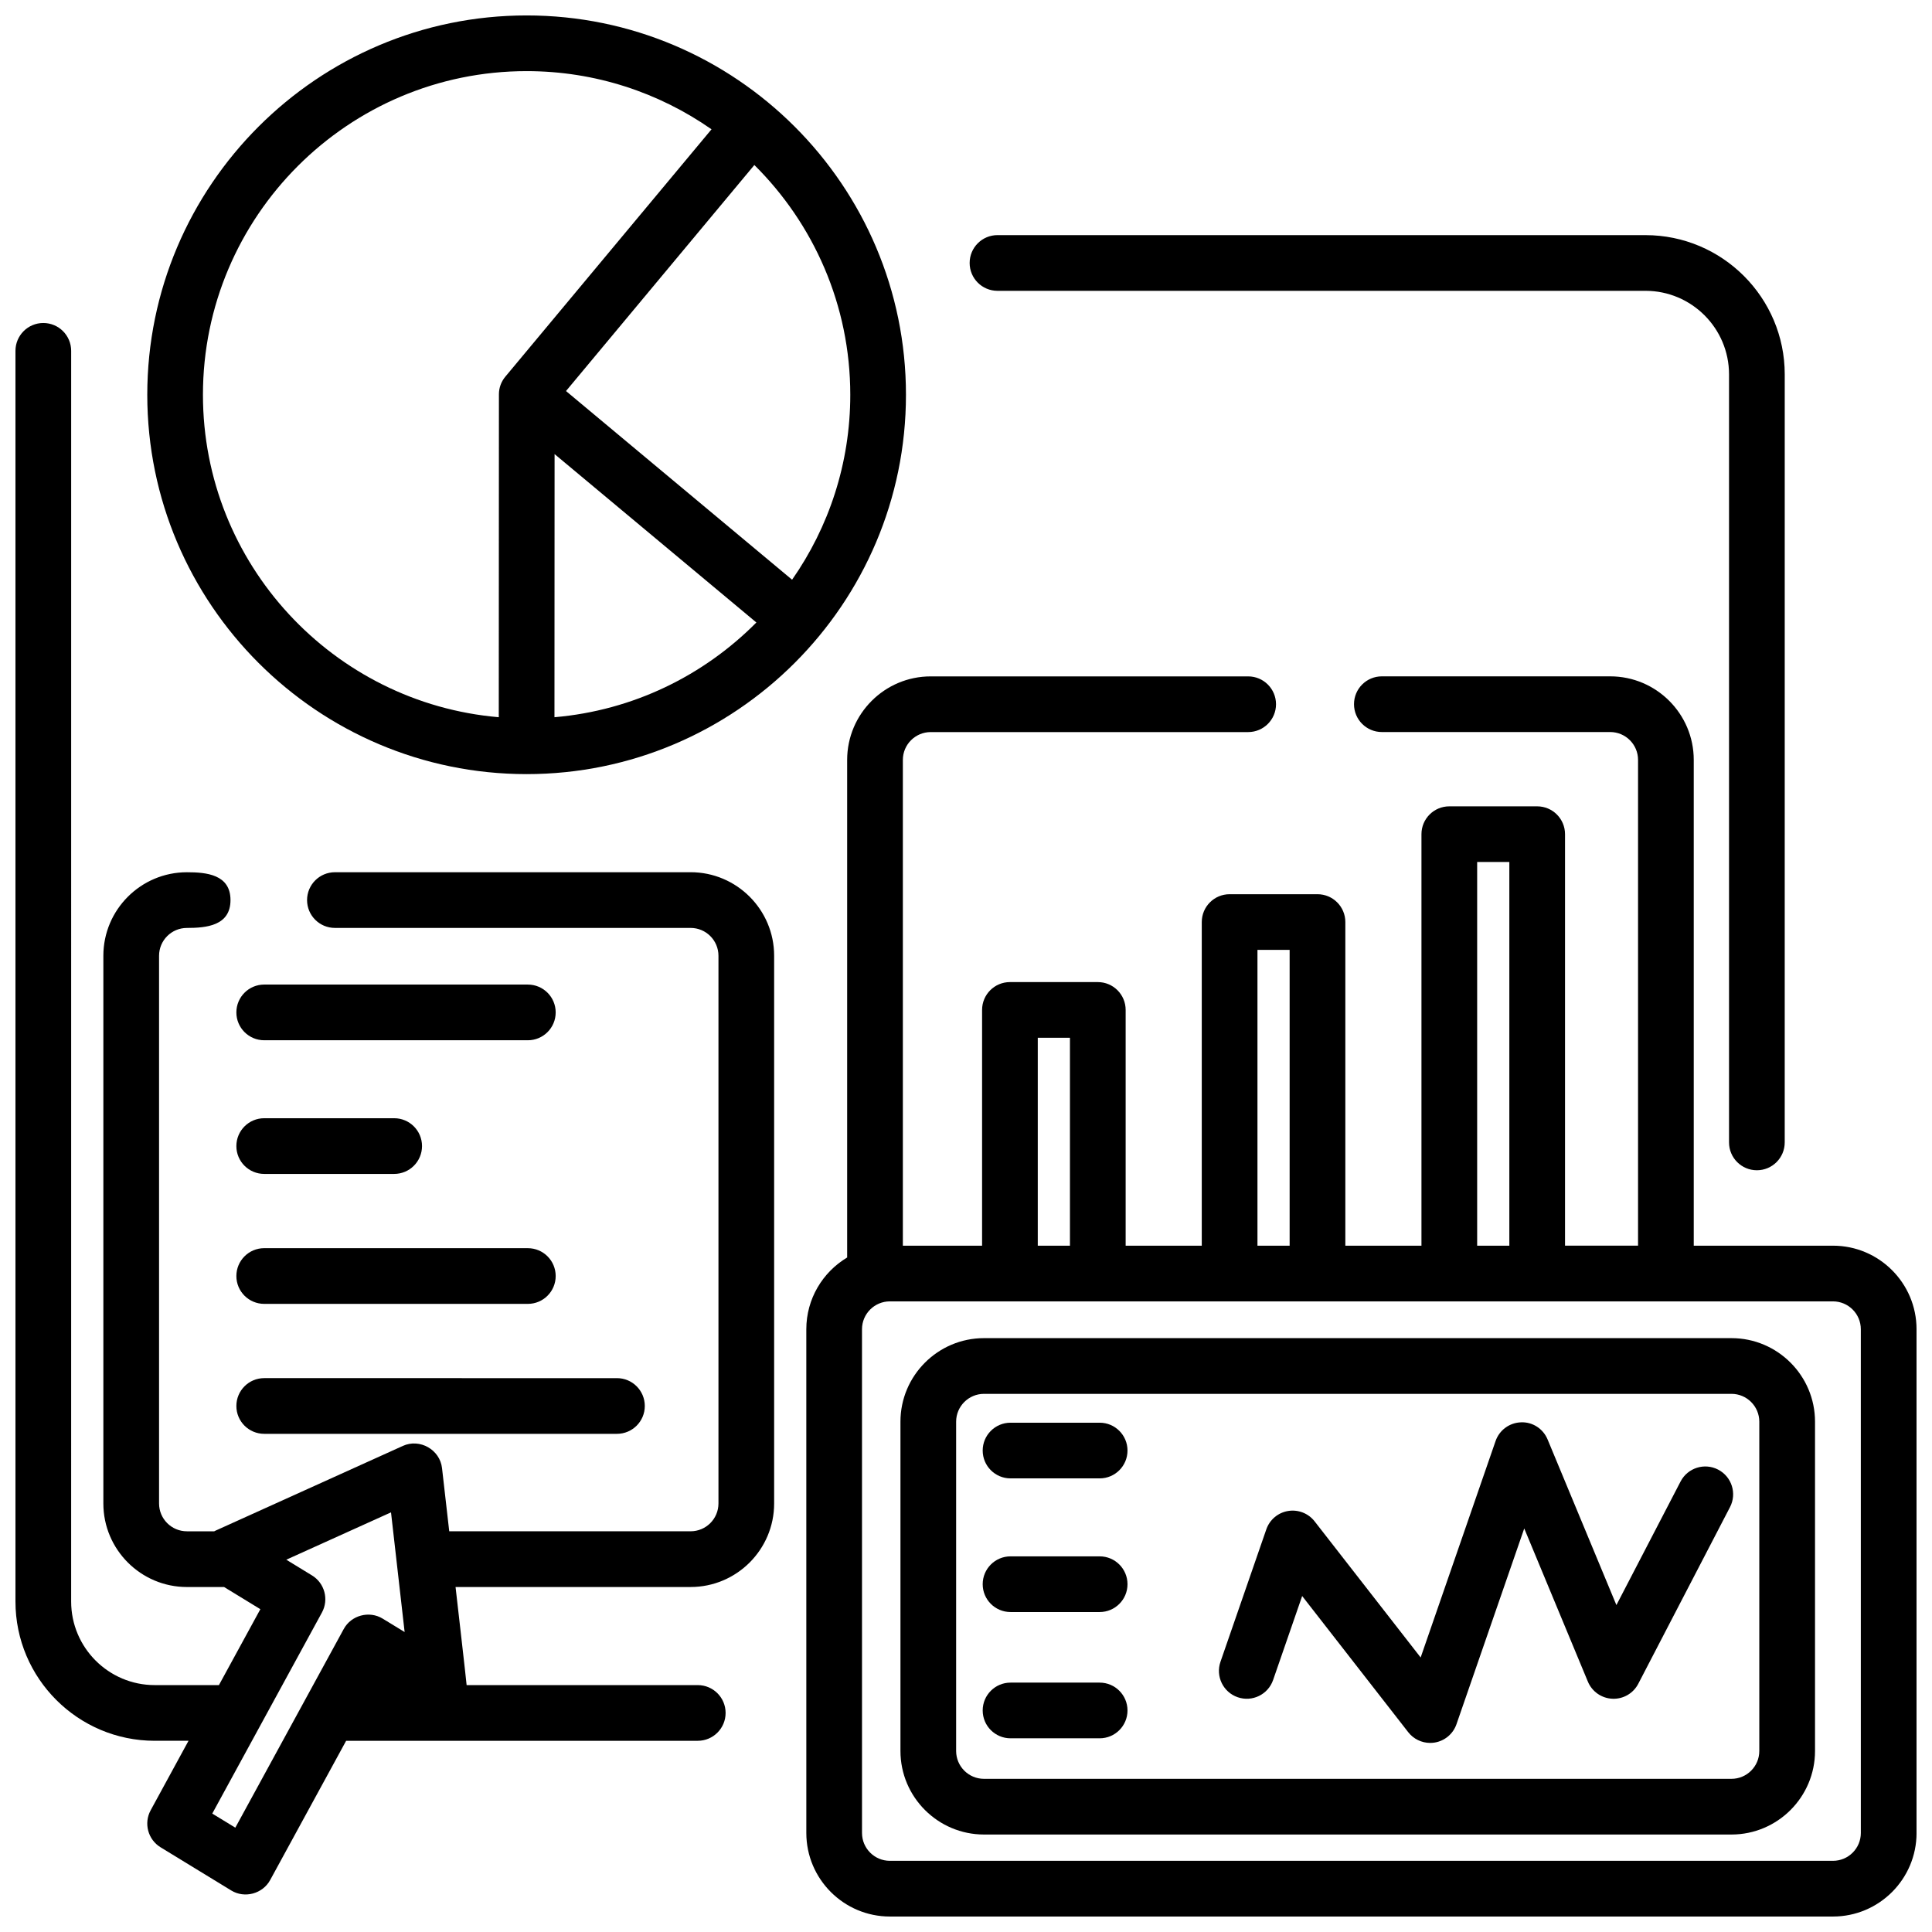
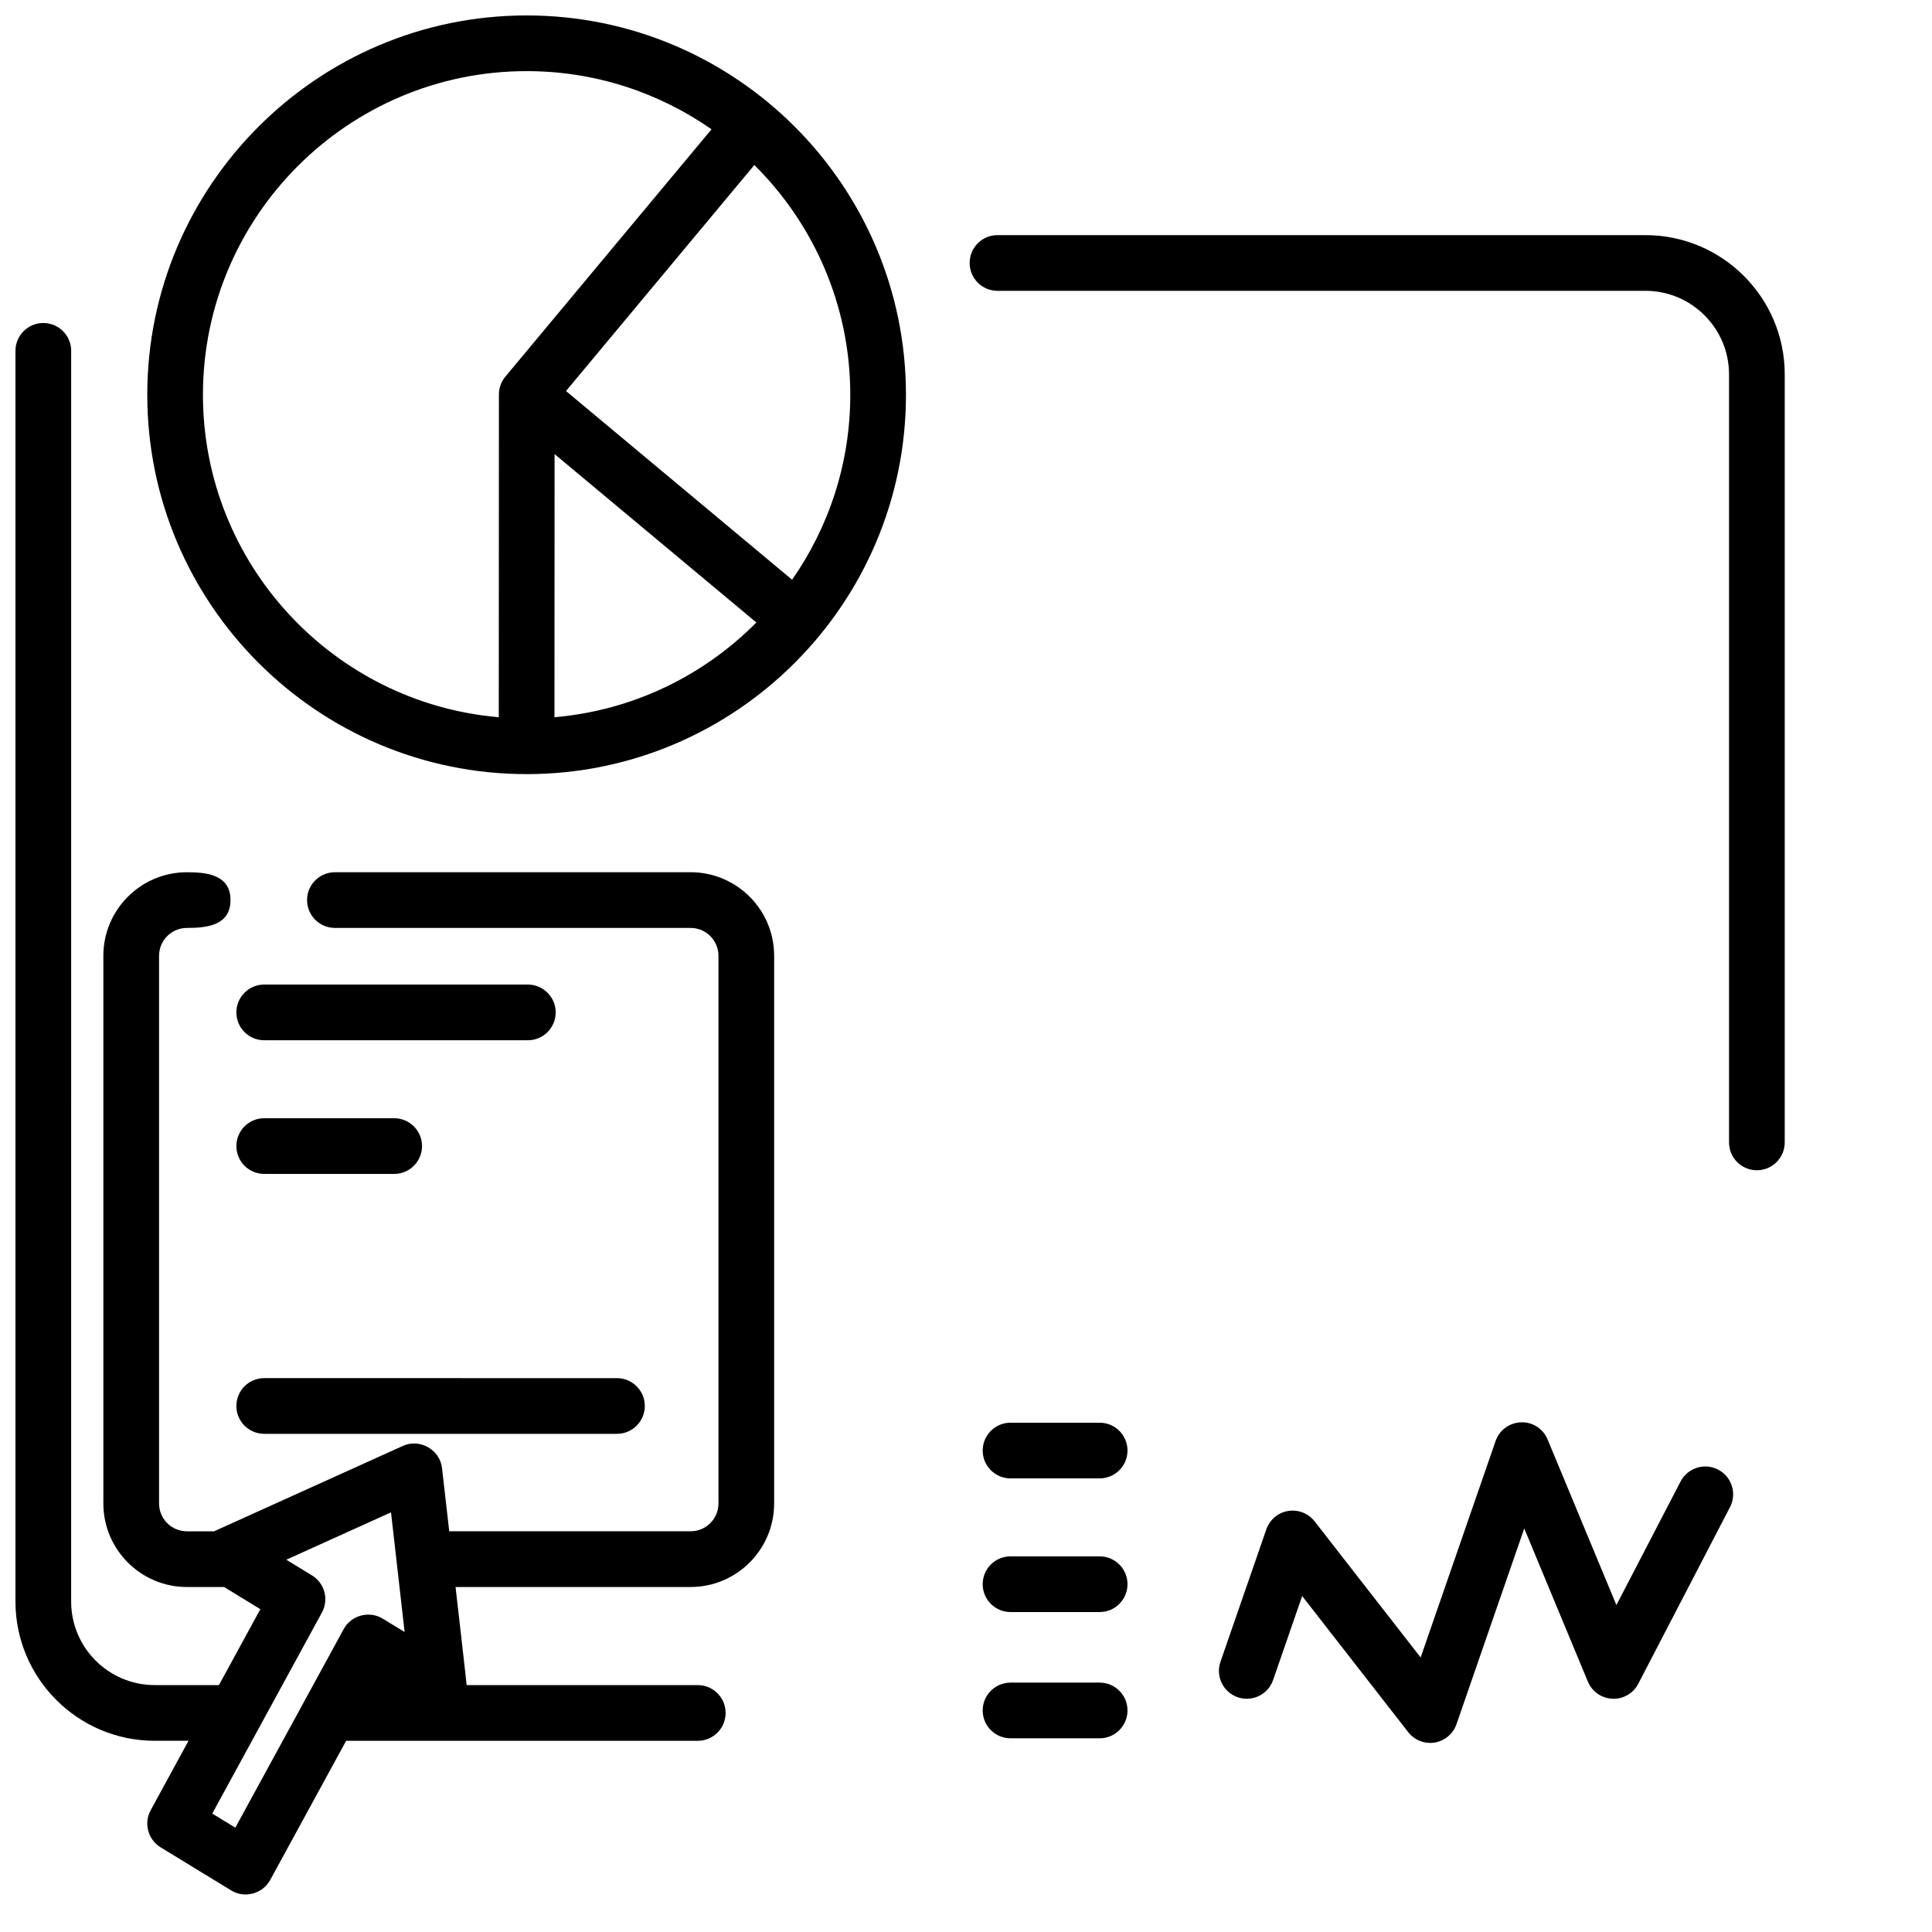
<svg xmlns="http://www.w3.org/2000/svg" width="800px" height="800px" version="1.1" viewBox="144 144 512 512">
  <defs>
    <clipPath id="c">
      <path d="m357 323h294.9v328.9h-294.9z" />
    </clipPath>
    <clipPath id="b">
      <path d="m183 148.09h202v201.91h-202z" />
    </clipPath>
    <clipPath id="a">
      <path d="m148.09 229h201.91v418h-201.91z" />
    </clipPath>
  </defs>
  <path d="m408.35 221.07h171.72c12.207 0 22.141 9.93 22.141 22.141v203.54c0 4.078 3.305 7.379 7.379 7.379 4.078 0 7.379-3.305 7.379-7.379l0.004-203.54c0-20.348-16.555-36.898-36.898-36.898l-171.73-0.004c-4.078 0-7.379 3.305-7.379 7.379-0.004 4.078 3.301 7.383 7.379 7.383z" />
  <g clip-path="url(#c)">
-     <path d="m629.76 474.12h-36.898v-128.74c0-12.207-9.934-22.141-22.141-22.141h-60.516c-4.078 0-7.379 3.305-7.379 7.379s3.305 7.379 7.379 7.379h60.516c4.07 0 7.379 3.309 7.379 7.379v128.74h-19.352v-109.05c0-4.074-3.305-7.379-7.379-7.379h-23.289c-4.078 0-7.379 3.305-7.379 7.379v109.06h-20.172v-85.773c0-4.074-3.305-7.379-7.379-7.379h-23.289c-4.078 0-7.379 3.305-7.379 7.379v85.773h-20.172v-62.484c0-4.078-3.305-7.379-7.379-7.379h-23.289c-4.078 0-7.379 3.305-7.379 7.379v62.484h-20.996v-128.74c0-4.07 3.309-7.379 7.379-7.379h84.133c4.078 0 7.379-3.305 7.379-7.379 0-4.074-3.305-7.379-7.379-7.379h-84.133c-12.207 0-22.141 9.93-22.141 22.141v131.86c-6.477 3.867-10.824 10.945-10.824 19.02l0.004 133.49c0 12.207 9.934 22.141 22.141 22.141h249.94c12.207 0 22.141-9.934 22.141-22.141l-0.004-133.5c0-12.207-9.93-22.141-22.141-22.141zm-94.297-101.68h8.527v101.68h-8.527zm-58.223 23.289h8.527v78.391l-8.527 0.004zm-58.219 23.289h8.527v55.105h-8.527zm218.12 210.74c0 4.07-3.309 7.379-7.379 7.379h-249.94c-4.07 0-7.379-3.309-7.379-7.379l-0.004-133.5c0-4.07 3.309-7.379 7.379-7.379h249.94c4.07 0 7.379 3.309 7.379 7.379z" />
-   </g>
+     </g>
  <path d="m435.42 521.03h-23.617c-4.078 0-7.379 3.305-7.379 7.379 0 4.078 3.305 7.379 7.379 7.379h23.617c4.078 0 7.379-3.305 7.379-7.379 0-4.074-3.301-7.379-7.379-7.379z" />
  <path d="m435.42 556.45h-23.617c-4.078 0-7.379 3.305-7.379 7.379 0 4.078 3.305 7.379 7.379 7.379h23.617c4.078 0 7.379-3.305 7.379-7.379s-3.301-7.379-7.379-7.379z" />
  <path d="m435.42 589.91h-23.617c-4.078 0-7.379 3.305-7.379 7.379 0 4.078 3.305 7.379 7.379 7.379h23.617c4.078 0 7.379-3.305 7.379-7.379 0-4.074-3.301-7.379-7.379-7.379z" />
  <path d="m599.32 533.46c-3.613-1.875-8.07-0.469-9.949 3.148l-17.008 32.754-18.23-43.883c-1.176-2.828-3.949-4.676-7.039-4.547-3.062 0.094-5.75 2.066-6.75 4.961l-19.855 57.359-28.102-36.078c-1.664-2.137-4.359-3.184-7.031-2.746-2.668 0.441-4.883 2.309-5.766 4.867l-12.152 35.102c-1.332 3.852 0.711 8.055 4.562 9.387 3.856 1.332 8.055-0.711 9.387-4.562l7.703-22.258 28.102 36.078c1.41 1.812 3.57 2.848 5.82 2.848 0.402 0 0.805-0.031 1.207-0.098 2.668-0.441 4.883-2.309 5.766-4.867l17.957-51.867 16.859 40.582c1.098 2.648 3.637 4.422 6.5 4.543 2.879 0.129 5.543-1.426 6.863-3.973l24.301-46.801c1.887-3.617 0.473-8.07-3.144-9.949z" />
-   <path d="m602.85 498.62h-198.08c-12.207 0-22.141 9.934-22.141 22.141v87.266c0 12.207 9.934 22.141 22.141 22.141h198.09c12.207 0 22.141-9.934 22.141-22.141v-87.266c-0.004-12.211-9.934-22.141-22.145-22.141zm7.383 109.41c0 4.07-3.309 7.379-7.379 7.379h-198.09c-4.07 0-7.379-3.309-7.379-7.379v-87.266c0-4.07 3.309-7.379 7.379-7.379h198.09c4.07 0 7.379 3.309 7.379 7.379z" />
  <g clip-path="url(#b)">
    <path d="m283.56 148.09c-55.434 0-100.53 45.098-100.53 100.53s45.098 100.53 100.53 100.53 100.53-45.098 100.53-100.53-45.098-100.53-100.53-100.53zm85.773 100.53c0 18.211-5.707 35.109-15.422 49.012l-59.914-50.004 49.914-59.898c15.684 15.551 25.422 37.105 25.422 60.891zm-171.55 0c0-47.293 38.477-85.77 85.773-85.77 18.207 0 35.102 5.707 49.004 15.418l-54.629 65.539c-1.105 1.324-1.711 2.953-1.711 4.68l-0.039 85.586c-43.855-3.754-78.398-40.641-78.398-85.453zm93.156 85.453 0.031-69.734 53.477 44.629c-13.926 14.051-32.664 23.32-53.508 25.105z" />
  </g>
  <g clip-path="url(#a)">
    <path d="m327.02 375.15h-94.266c-4.074 0-7.379 3.305-7.379 7.379s3.305 7.379 7.379 7.379h94.266c4.074 0 7.379 3.305 7.379 7.379v145.14c0 4.074-3.305 7.379-7.379 7.379h-63.969l-1.91-16.746c-0.555-4.887-5.891-7.922-10.371-5.883l-49.691 22.477c-0.109 0.039-0.195 0.109-0.305 0.156h-7.242c-4.074 0-7.379-3.305-7.379-7.379v-145.14c0-4.074 3.305-7.379 7.379-7.379 5.125 0 11.551-0.566 11.551-7.379s-6.426-7.379-11.551-7.379c-12.211 0-22.141 9.93-22.141 22.141v145.14c0 12.211 9.93 22.141 22.141 22.141h9.852l9.613 5.875-10.98 20.121-17.02-0.004c-12.211 0-22.141-9.93-22.141-22.141l0.004-331.45c0-4.074-3.305-7.379-7.379-7.379-4.078-0.004-7.383 3.305-7.383 7.379v331.45c0 20.348 16.551 36.898 36.898 36.898h8.965l-10.027 18.402c-1.891 3.453-0.727 7.785 2.629 9.832l18.715 11.434c3.547 2.176 8.336 0.887 10.32-2.766l20.133-36.898h93.184c4.074 0 7.379-3.305 7.379-7.379s-3.305-7.379-7.379-7.379h-61.254c0-0.434-2.934-25.996-2.934-25.996h62.289c12.211 0 22.141-9.93 22.141-22.141v-145.14c0.004-12.219-9.926-22.148-22.137-22.148zm-81.613 197.8c-3.547-2.168-8.34-0.895-10.32 2.766l-28.723 52.633-6.113-3.731 29.066-53.285c1.879-3.453 0.719-7.785-2.637-9.832l-6.809-4.164 27.75-12.547 3.609 31.715z" />
  </g>
  <path d="m214.02 419.68h69.863c4.078 0 7.379-3.305 7.379-7.379 0-4.078-3.305-7.379-7.379-7.379l-69.863-0.004c-4.078 0-7.379 3.305-7.379 7.379-0.004 4.078 3.301 7.383 7.379 7.383z" />
  <path d="m214.02 455.1h34.441c4.078 0 7.379-3.305 7.379-7.379 0-4.078-3.305-7.379-7.379-7.379h-34.441c-4.078 0-7.379 3.305-7.379 7.379-0.004 4.078 3.301 7.379 7.379 7.379z" />
-   <path d="m214.02 489.54h69.863c4.078 0 7.379-3.305 7.379-7.379 0-4.078-3.305-7.379-7.379-7.379l-69.863-0.004c-4.078 0-7.379 3.305-7.379 7.379-0.004 4.078 3.301 7.383 7.379 7.383z" />
  <path d="m214.02 523.98h93.48c4.078 0 7.379-3.305 7.379-7.379 0-4.078-3.305-7.379-7.379-7.379l-93.48-0.004c-4.078 0-7.379 3.305-7.379 7.379-0.004 4.078 3.301 7.383 7.379 7.383z" />
</svg>